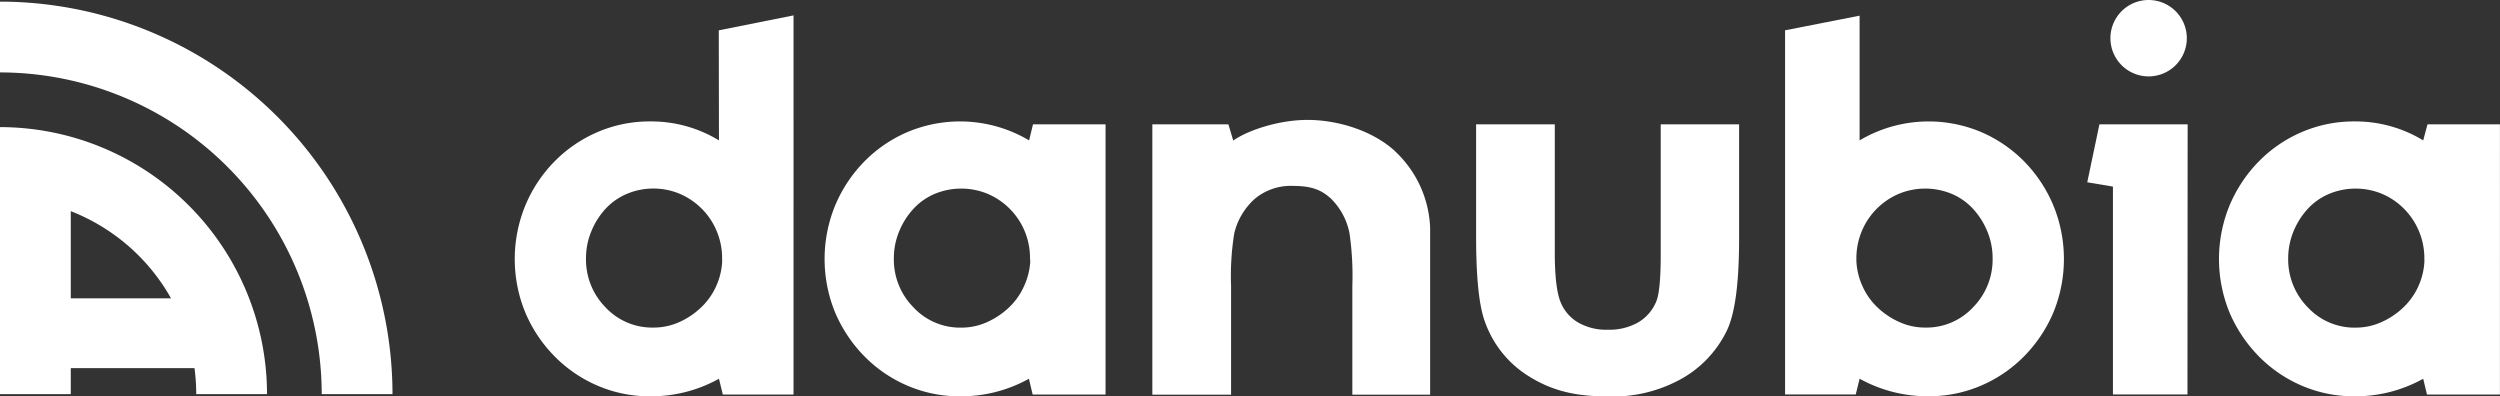
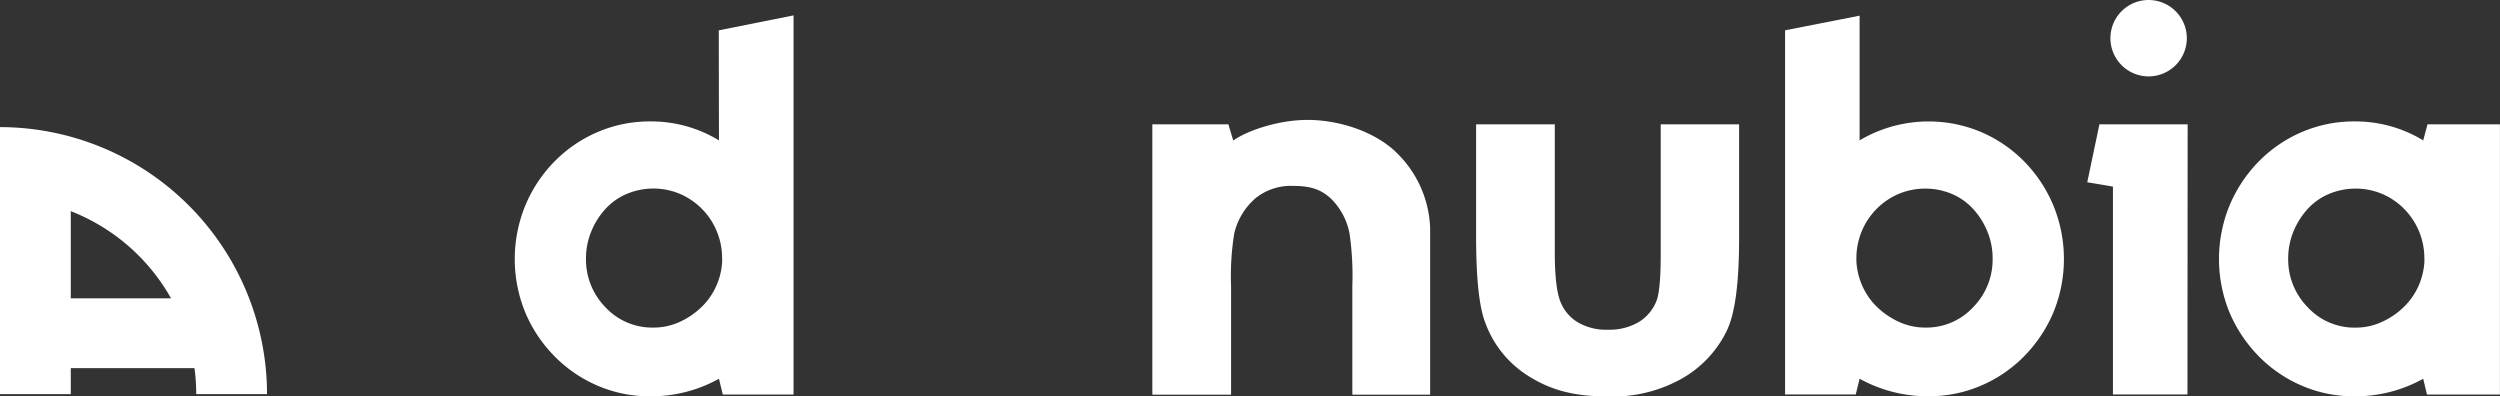
<svg xmlns="http://www.w3.org/2000/svg" viewBox="0 0 427.39 67.77">
  <rect x="0" y="0" width="427.39" height="67.77" fill="#333333" stroke="none" />
  <defs>
    <style>.cls-1{fill:#fff;}</style>
  </defs>
  <g id="Ebene_2" data-name="Ebene 2">
    <g id="Ebene_1-2" data-name="Ebene 1">
-       <path class="cls-1" d="M0,.28v12.1a55.06,55.06,0,0,1,55,55H67.1A67.17,67.17,0,0,0,0,.28Z" />
      <path class="cls-1" d="M0,21.73V67.38H12.1V62.94H33.25a34.25,34.25,0,0,1,.3,4.44h12.1A45.7,45.7,0,0,0,0,21.73ZM12.1,51V36.1A33.74,33.74,0,0,1,29.24,51Z" />
      <path class="cls-1" d="M367.32,0a6.53,6.53,0,1,0,6.53,6.53A6.54,6.54,0,0,0,367.32,0" />
-       <path class="cls-1" d="M123.46,44.67a11.64,11.64,0,0,1-1.09,4.39,11.4,11.4,0,0,1-2.61,3.59,13.23,13.23,0,0,1-3.69,2.44,10.7,10.7,0,0,1-4.37.91,10.9,10.9,0,0,1-8.19-3.47,11.63,11.63,0,0,1-3.33-8.35,11.91,11.91,0,0,1,.91-4.63,12.84,12.84,0,0,1,2.42-3.84,10.58,10.58,0,0,1,3.64-2.56,11.71,11.71,0,0,1,9.1,0A12,12,0,0,1,120,35.71a11.75,11.75,0,0,1,2.54,3.84,11.91,11.91,0,0,1,.91,4.63ZM122.91,24a22.24,22.24,0,0,0-11.76-3.24,22.46,22.46,0,0,0-9,1.82,23.12,23.12,0,0,0-7.33,5,23.7,23.7,0,0,0-5,7.52,24.09,24.09,0,0,0,0,18.37,23.88,23.88,0,0,0,5,7.46,23.09,23.09,0,0,0,7.33,5,22.46,22.46,0,0,0,9,1.82,23.85,23.85,0,0,0,11.76-3l.66,2.7h12.09V2.63L122.88,5.19Z" />
+       <path class="cls-1" d="M123.46,44.67a11.64,11.64,0,0,1-1.09,4.39,11.4,11.4,0,0,1-2.61,3.59,13.23,13.23,0,0,1-3.69,2.44,10.7,10.7,0,0,1-4.37.91,10.9,10.9,0,0,1-8.19-3.47,11.63,11.63,0,0,1-3.33-8.35,11.91,11.91,0,0,1,.91-4.63,12.84,12.84,0,0,1,2.42-3.84,10.58,10.58,0,0,1,3.64-2.56,11.71,11.71,0,0,1,9.1,0A12,12,0,0,1,120,35.71a11.75,11.75,0,0,1,2.54,3.84,11.91,11.91,0,0,1,.91,4.63ZM122.91,24a22.24,22.24,0,0,0-11.76-3.24,22.46,22.46,0,0,0-9,1.82,23.12,23.12,0,0,0-7.33,5,23.7,23.7,0,0,0-5,7.52,24.09,24.09,0,0,0,0,18.37,23.88,23.88,0,0,0,5,7.46,23.09,23.09,0,0,0,7.33,5,22.46,22.46,0,0,0,9,1.82,23.85,23.85,0,0,0,11.76-3l.66,2.7h12.09V2.63L122.88,5.19" />
      <path class="cls-1" d="M317.36,44.18a12.09,12.09,0,0,1,.91-4.63,11.91,11.91,0,0,1,6.31-6.4,11.83,11.83,0,0,1,9.1,0,10.54,10.54,0,0,1,3.63,2.56,12.87,12.87,0,0,1,2.43,3.84,11.91,11.91,0,0,1,.91,4.63,11.6,11.6,0,0,1-3.34,8.35A10.88,10.88,0,0,1,329.13,56a10.67,10.67,0,0,1-4.37-.92,13.28,13.28,0,0,1-3.7-2.44,11.37,11.37,0,0,1-2.6-3.59,11.84,11.84,0,0,1-1.1-4.39Zm-12.19-39V67.44h12.08l.66-2.7a23.86,23.86,0,0,0,11.77,3,22.45,22.45,0,0,0,9-1.82,23,23,0,0,0,7.34-5,24.05,24.05,0,0,0,5-7.46,24.09,24.09,0,0,0,0-18.37,23.87,23.87,0,0,0-5-7.52,23.21,23.21,0,0,0-7.34-5A23.13,23.13,0,0,0,317.91,24l0-21.32Z" />
      <path class="cls-1" d="M414.47,44.67a11.83,11.83,0,0,1-1.09,4.39,11.56,11.56,0,0,1-2.61,3.59,13.14,13.14,0,0,1-3.7,2.44,10.63,10.63,0,0,1-4.36.92,10.89,10.89,0,0,1-8.19-3.48,11.64,11.64,0,0,1-3.34-8.35,12.09,12.09,0,0,1,.91-4.63,13.07,13.07,0,0,1,2.43-3.84,10.49,10.49,0,0,1,3.64-2.56,11.81,11.81,0,0,1,9.09,0A11.79,11.79,0,0,1,411,35.71a12,12,0,0,1,3.46,8.47ZM414.26,24a22.24,22.24,0,0,0-11.76-3.24,22.46,22.46,0,0,0-9,1.82,23,23,0,0,0-7.33,5,24,24,0,0,0-5,7.51,24.11,24.11,0,0,0,0,18.38,24.2,24.2,0,0,0,5,7.46,23,23,0,0,0,7.33,5,22.46,22.46,0,0,0,9,1.82,23.85,23.85,0,0,0,11.76-3l.65,2.7h12.47V21.25H415Z" />
-       <path class="cls-1" d="M176.13,44.67A11.64,11.64,0,0,1,175,49.06a11.37,11.37,0,0,1-2.6,3.59,13.43,13.43,0,0,1-3.7,2.44,10.67,10.67,0,0,1-4.37.92,10.88,10.88,0,0,1-8.18-3.48,11.6,11.6,0,0,1-3.34-8.35,11.91,11.91,0,0,1,.91-4.63,12.87,12.87,0,0,1,2.43-3.84,10.54,10.54,0,0,1,3.63-2.56,11.83,11.83,0,0,1,9.1,0,11.91,11.91,0,0,1,6.31,6.4,12.09,12.09,0,0,1,.9,4.63ZM175.93,24a23.13,23.13,0,0,0-20.8-1.42,23.05,23.05,0,0,0-7.34,5,23.93,23.93,0,0,0-5,7.51,24.11,24.11,0,0,0,0,18.38,24.17,24.17,0,0,0,5,7.46,23,23,0,0,0,7.34,5,22.45,22.45,0,0,0,9,1.82,23.86,23.86,0,0,0,11.77-3l.64,2.7H189V21.25h-12.4Z" />
      <path class="cls-1" d="M238.51,25.86c-3.89-3.57-9.86-5.36-15-5.36-4.85,0-10.19,1.76-12.68,3.53L210,21.25H197V67.47h13.46V48.91a46,46,0,0,1,.54-9,11.41,11.41,0,0,1,3.61-6,9.64,9.64,0,0,1,6.67-2.12c3.49,0,5,1.05,6.21,2.12a11.33,11.33,0,0,1,3.22,6,50.68,50.68,0,0,1,.48,9V67.47h13.3V38.94a18.84,18.84,0,0,0-6-13.08" />
      <path class="cls-1" d="M283.91,21.25V43.62c0,4.07-.26,6.74-.77,7.94A7.42,7.42,0,0,1,280,55.15a10.07,10.07,0,0,1-5.13,1.22,9.69,9.69,0,0,1-5.07-1.23,7.15,7.15,0,0,1-3-3.47c-.64-1.54-1-4.37-1-8.41v-22H252.35V40.39c0,7.16.51,12,1.55,14.73a18,18,0,0,0,7.63,9.31c3.59,2.21,7.47,3.34,13.25,3.34a24.08,24.08,0,0,0,12.4-2.86,18.83,18.83,0,0,0,7.94-8.2c1.48-2.93,2.19-8.16,2.19-16V21.25Z" />
      <polygon class="cls-1" points="356.83 31.16 361.22 31.9 361.22 67.44 373.96 67.44 373.99 21.25 358.91 21.25 356.83 31.16" />
    </g>
  </g>
</svg>